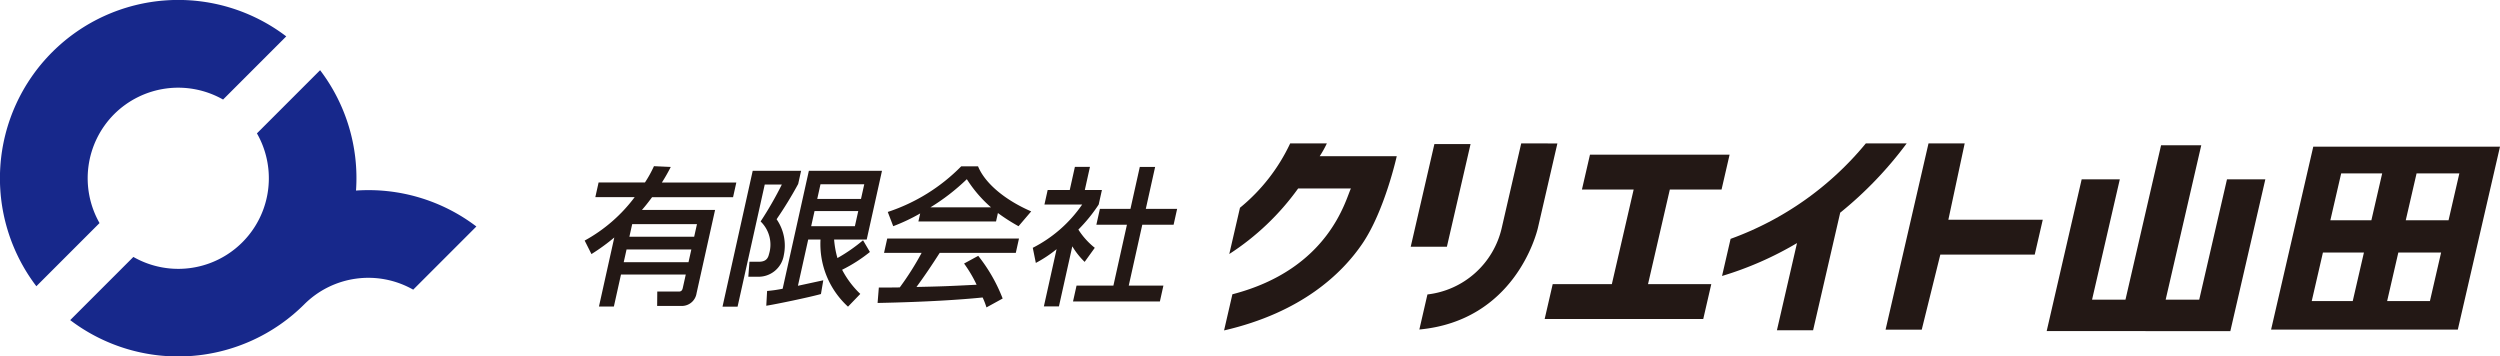
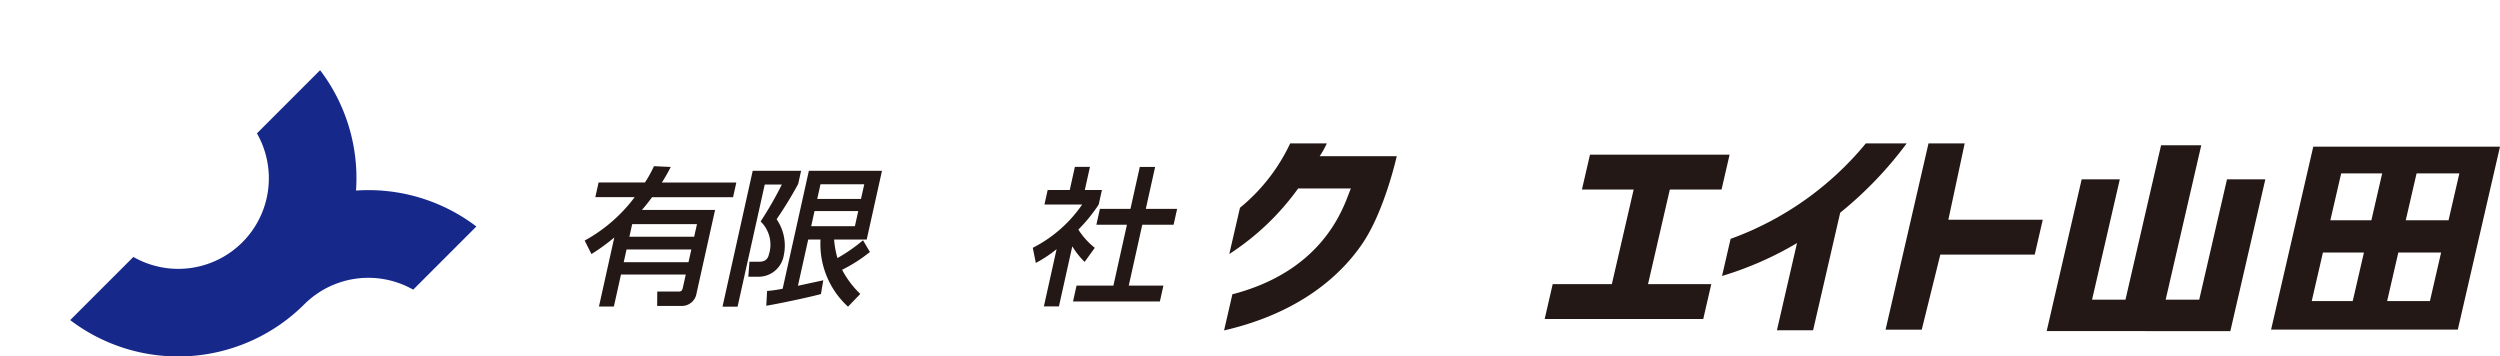
<svg xmlns="http://www.w3.org/2000/svg" width="327.234" height="46.655" viewBox="0 0 327.234 46.655">
  <defs>
    <style>.a{fill:#231815;}.b{fill:#17288b;}</style>
  </defs>
-   <polygon class="a" points="192.487 18.856 187.753 18.856 184.654 32.296 189.389 32.296 192.487 18.856" />
  <polygon class="a" points="218.57 24.811 225.34 24.811 226.392 20.247 208.117 20.247 207.065 24.811 213.835 24.811 210.98 37.194 203.238 37.194 202.186 41.757 222.944 41.757 223.996 37.194 215.715 37.194 218.57 24.811" />
  <polygon class="a" points="267.385 28.762 255.028 28.762 257.165 18.772 252.43 18.772 246.81 43.149 251.544 43.149 253.976 33.326 266.333 33.326 267.385 28.762" />
  <path class="a" d="M184.827,22.911H174.744a13.591,13.591,0,0,0,.933-1.669h-4.8a24.062,24.062,0,0,1-6.571,8.421l-1.4,6.056a33.389,33.389,0,0,0,9.012-8.578h6.91c-.69,1.373-2.778,10.546-15.514,13.848l-1.09,4.731c10.178-2.35,15.467-7.479,18.112-11.375C183.25,30.053,184.827,22.911,184.827,22.911Z" transform="translate(-2.001 -2.469)" />
-   <path class="a" d="M201.118,21.242l-2.54,11.019-.01.044a11.306,11.306,0,0,1-9.725,8.706L187.785,45.6c12.434-1.165,15.319-12.439,15.527-13.337l2.541-11.019Z" transform="translate(-2.001 -2.469)" />
  <path class="a" d="M246.225,21.242a40.976,40.976,0,0,1-17.7,12.491l-1.12,4.859a44.083,44.083,0,0,0,9.812-4.306L234.588,45.7h4.735l3.541-15.36h-.029a49.925,49.925,0,0,0,8.738-9.1Z" transform="translate(-2.001 -2.469)" />
  <path class="a" d="M78.53,33.958a20.381,20.381,0,0,0,6.545-5.683H79.926l.427-1.921h6.068A15.639,15.639,0,0,0,87.6,24.221l2.2.1a22.84,22.84,0,0,1-1.161,2.036h9.743l-.427,1.921h-10.6c-.63.853-1.021,1.319-1.328,1.668H95.6l-2.423,10.9a1.949,1.949,0,0,1-1.845,1.669H88.017l.017-1.882h2.833c.4,0,.466-.291.518-.524l.38-1.707h-8.48l-.932,4.19H80.4l2.009-9.039a27.02,27.02,0,0,1-2.99,2.173Zm5.483,1.164-.371,1.668h8.48l.371-1.668Zm.738-3.317-.367,1.649h8.48l.366-1.649Z" transform="translate(-2.001 -2.469)" />
  <path class="a" d="M100.527,24.822h6.335l-.384,1.726a52.422,52.422,0,0,1-2.825,4.617,6.082,6.082,0,0,1,.943,4.713,3.351,3.351,0,0,1-3.438,2.813H99.952l.148-1.959h1.167c.689,0,1.207-.174,1.388-.989a4.218,4.218,0,0,0-1.095-4.287,46.782,46.782,0,0,0,2.777-4.83H102.1L98.545,42.61H96.573Zm1.882,15.732a16.934,16.934,0,0,0,2.036-.292l3.432-15.44h9.571l-2,9h-4.268a12.185,12.185,0,0,0,.437,2.424,21.668,21.668,0,0,0,3.35-2.327l.9,1.532a19.568,19.568,0,0,1-3.638,2.328,12.031,12.031,0,0,0,2.379,3.162L113,42.61a11.092,11.092,0,0,1-3.6-8.787H107.79l-1.345,6.052c.281-.059,3.238-.7,3.318-.718l-.305,1.8c-1.611.446-5.825,1.319-7.155,1.532ZM108.618,30.1l-.44,1.979H113.9l.44-1.979Zm.78-3.511-.426,1.92H114.7l.427-1.92Z" transform="translate(-2.001 -2.469)" />
-   <path class="a" d="M131.122,42.707a9.6,9.6,0,0,0-.5-1.3c-2.682.271-7.039.582-13.75.718l.162-2.018c.4,0,2.144,0,2.741-.019a37.087,37.087,0,0,0,2.861-4.52h-4.919l.418-1.881h17.246l-.418,1.881H125c-1,1.572-2.113,3.22-3.04,4.462,3.6-.077,4-.1,7.874-.291a16.985,16.985,0,0,0-1.642-2.774l1.851-1.009a21.271,21.271,0,0,1,3.2,5.587Zm-8.675-12.3a24.522,24.522,0,0,1-3.529,1.669l-.715-1.863a24.015,24.015,0,0,0,9.616-5.974h2.2c.905,2.211,3.5,4.4,6.959,5.9l-1.657,1.94a24.2,24.2,0,0,1-2.7-1.727l-.246,1.106H122.214Zm9.269-.8a16.787,16.787,0,0,1-3.162-3.685,27.438,27.438,0,0,1-4.763,3.685Z" transform="translate(-2.001 -2.469)" />
  <path class="a" d="M140.609,42.571h-1.971l1.664-7.487a16.694,16.694,0,0,1-2.717,1.8l-.4-1.979a17.394,17.394,0,0,0,6.466-5.665h-4.939l.423-1.9h2.89l.673-3.025h1.971l-.672,3.025h2.239l-.422,1.9a20.68,20.68,0,0,1-2.662,3.279,9.611,9.611,0,0,0,2.15,2.386l-1.328,1.843a9.922,9.922,0,0,1-1.615-2.038Zm10.585-18.253H153.2l-1.22,5.489h4.1l-.461,2.076h-4.1l-1.772,7.972h4.537l-.461,2.076h-11.37l.461-2.076h4.824l1.771-7.972h-4l.461-2.076h4Z" transform="translate(-2.001 -2.469)" />
  <path class="a" d="M269.9,45.8l4.578-19.855h4.992l-3.631,15.746h4.373l4.66-20.21h5.261l-4.66,20.21h4.392L293.5,25.94h5.02l-4.583,19.875Z" transform="translate(-2.001 -2.469)" />
  <path class="a" d="M299.271,45.616l5.523-23.95h24.441l-5.523,23.95Zm15.191-3.736h5.6l1.466-6.36h-5.6Zm-9.87,0h5.367l1.467-6.36h-5.367ZM316.9,31.3H322.5l1.415-6.135h-5.6Zm-9.87,0H312.4l1.414-6.135h-5.367Z" transform="translate(-2.001 -2.469)" />
-   <path class="b" d="M16.945,17.412A11.876,11.876,0,0,1,31.2,15.5l8.269-8.269A23.339,23.339,0,0,0,6.76,39.936l8.269-8.269A11.877,11.877,0,0,1,16.945,17.412Z" transform="translate(-2.001 -2.469)" />
  <path class="b" d="M48.6,27.413a23.318,23.318,0,0,0-4.7-15.756l-8.269,8.269A11.855,11.855,0,0,1,19.458,36.1l-8.269,8.269A23.374,23.374,0,0,0,41.832,42.3a11.875,11.875,0,0,1,14.254-1.916l8.269-8.269A23.323,23.323,0,0,0,48.6,27.413Z" transform="translate(-2.001 -2.469)" />
</svg>